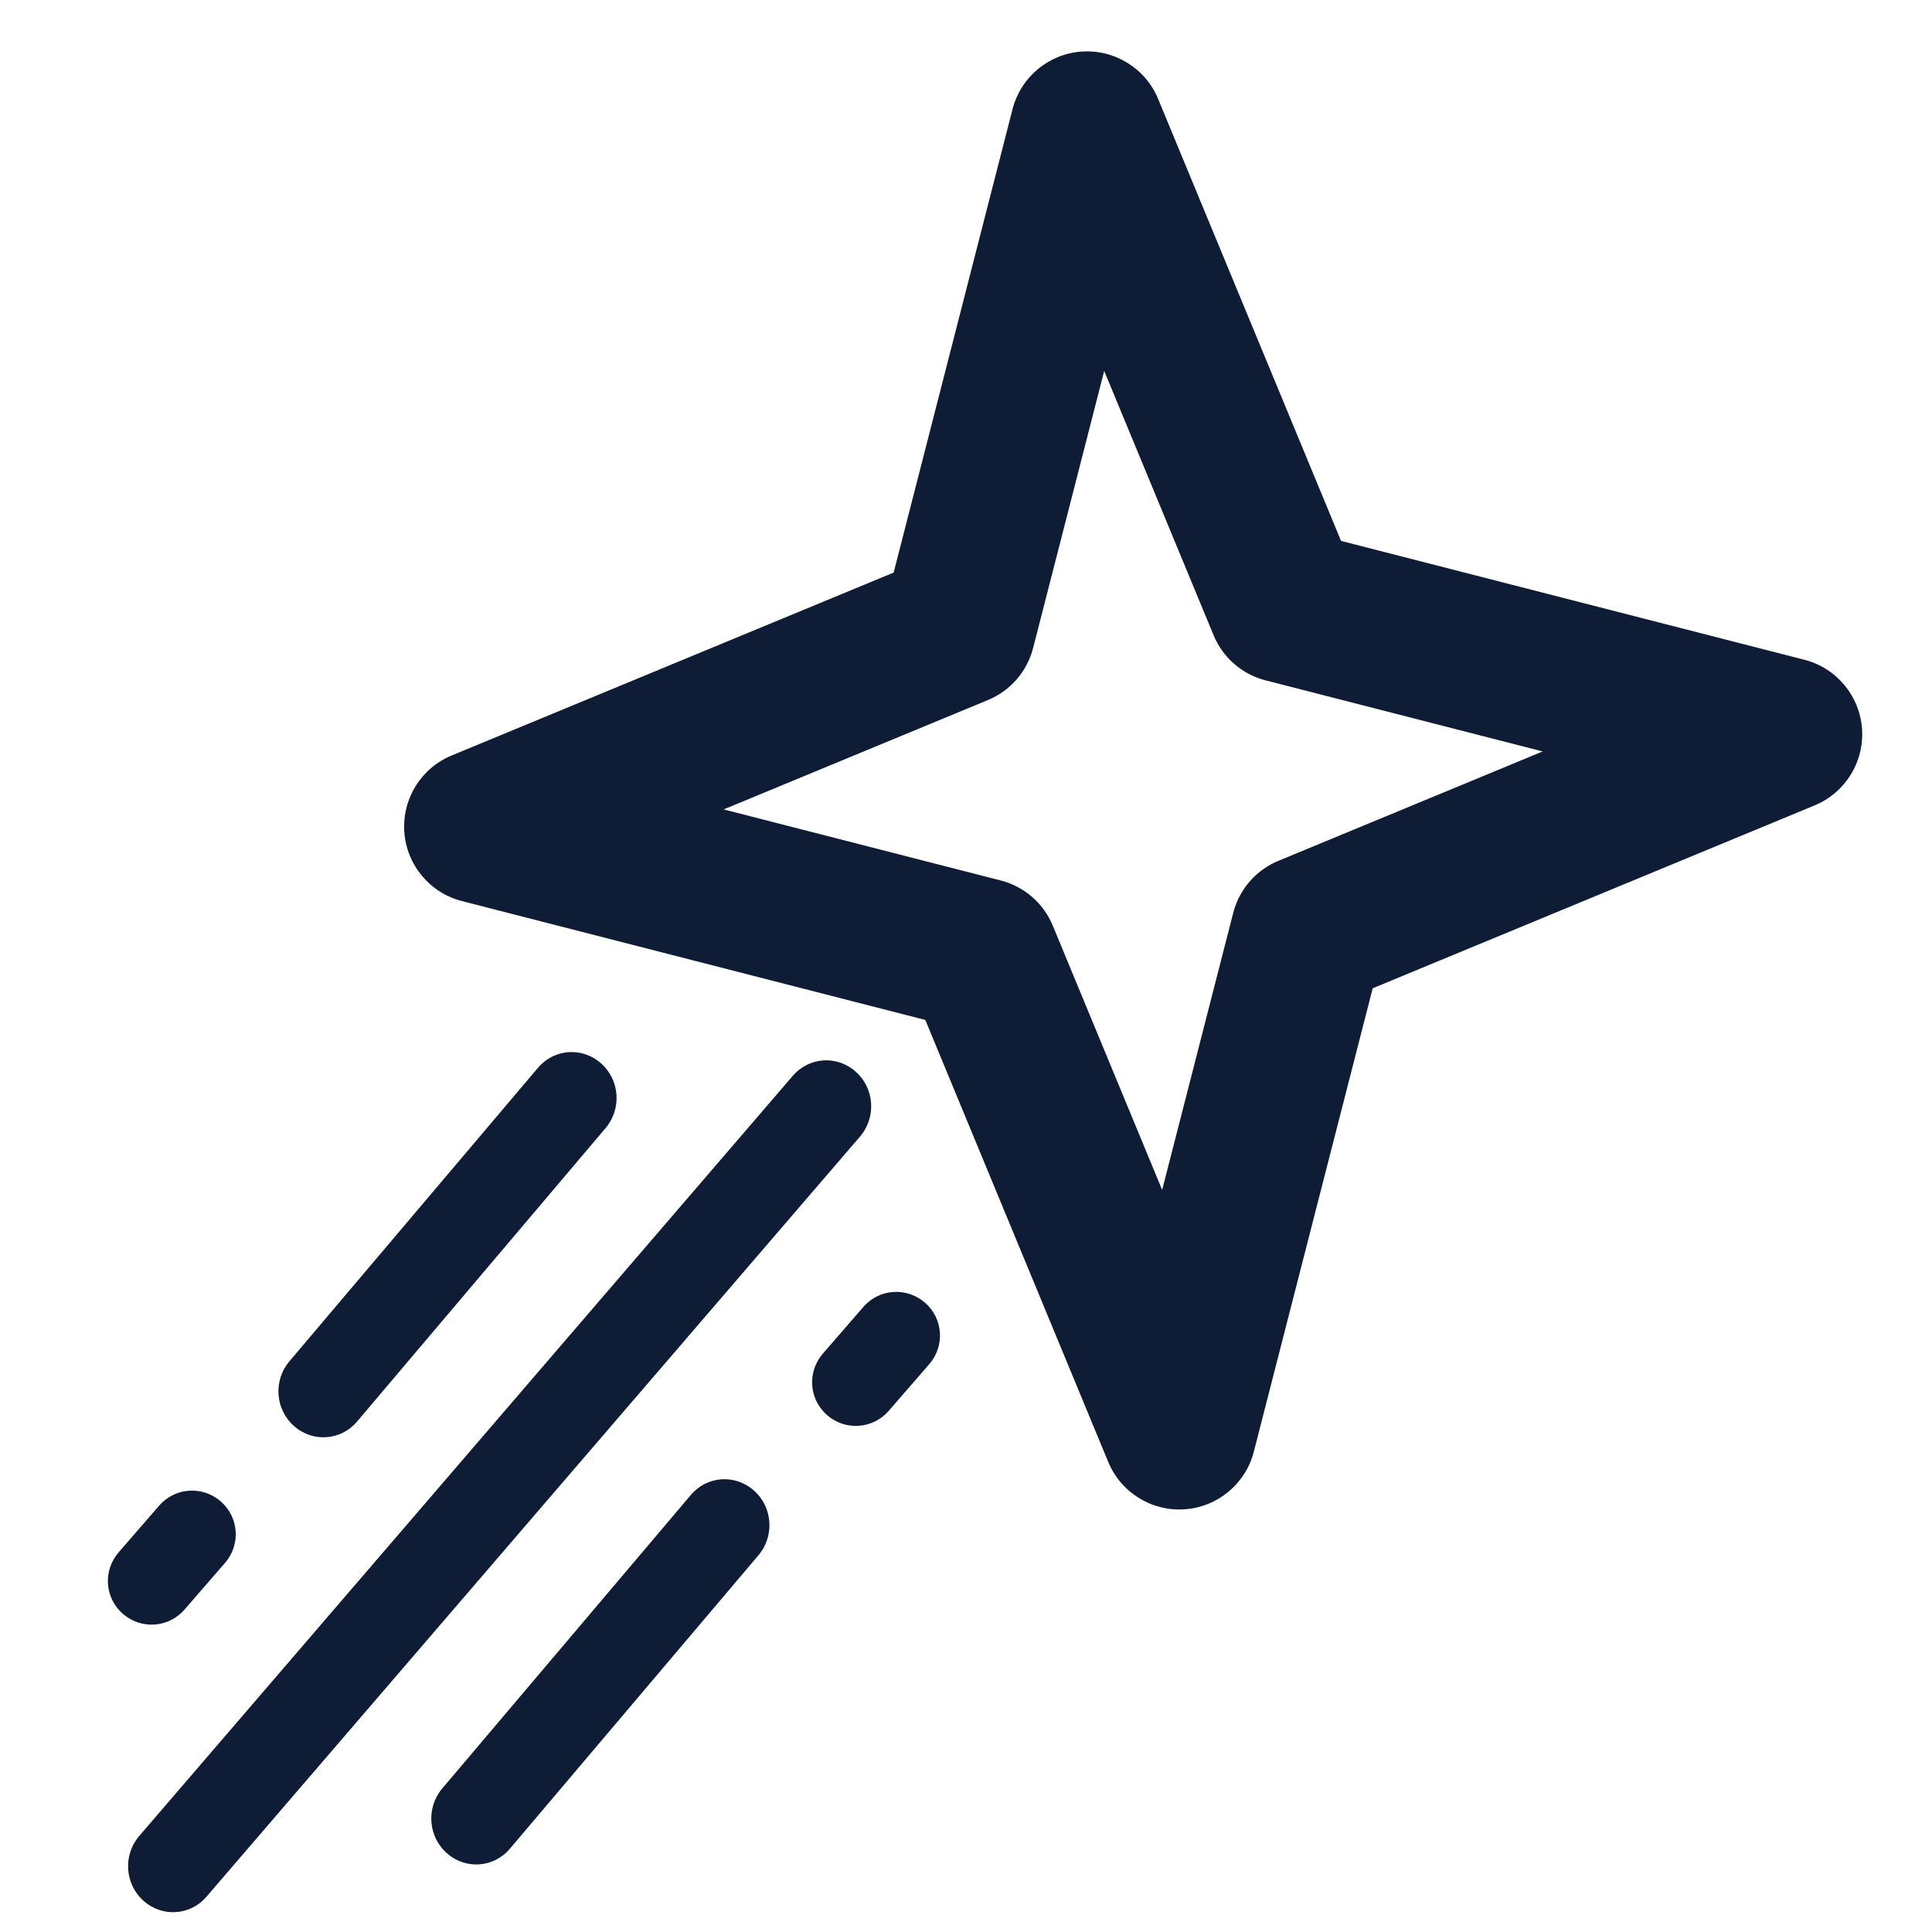
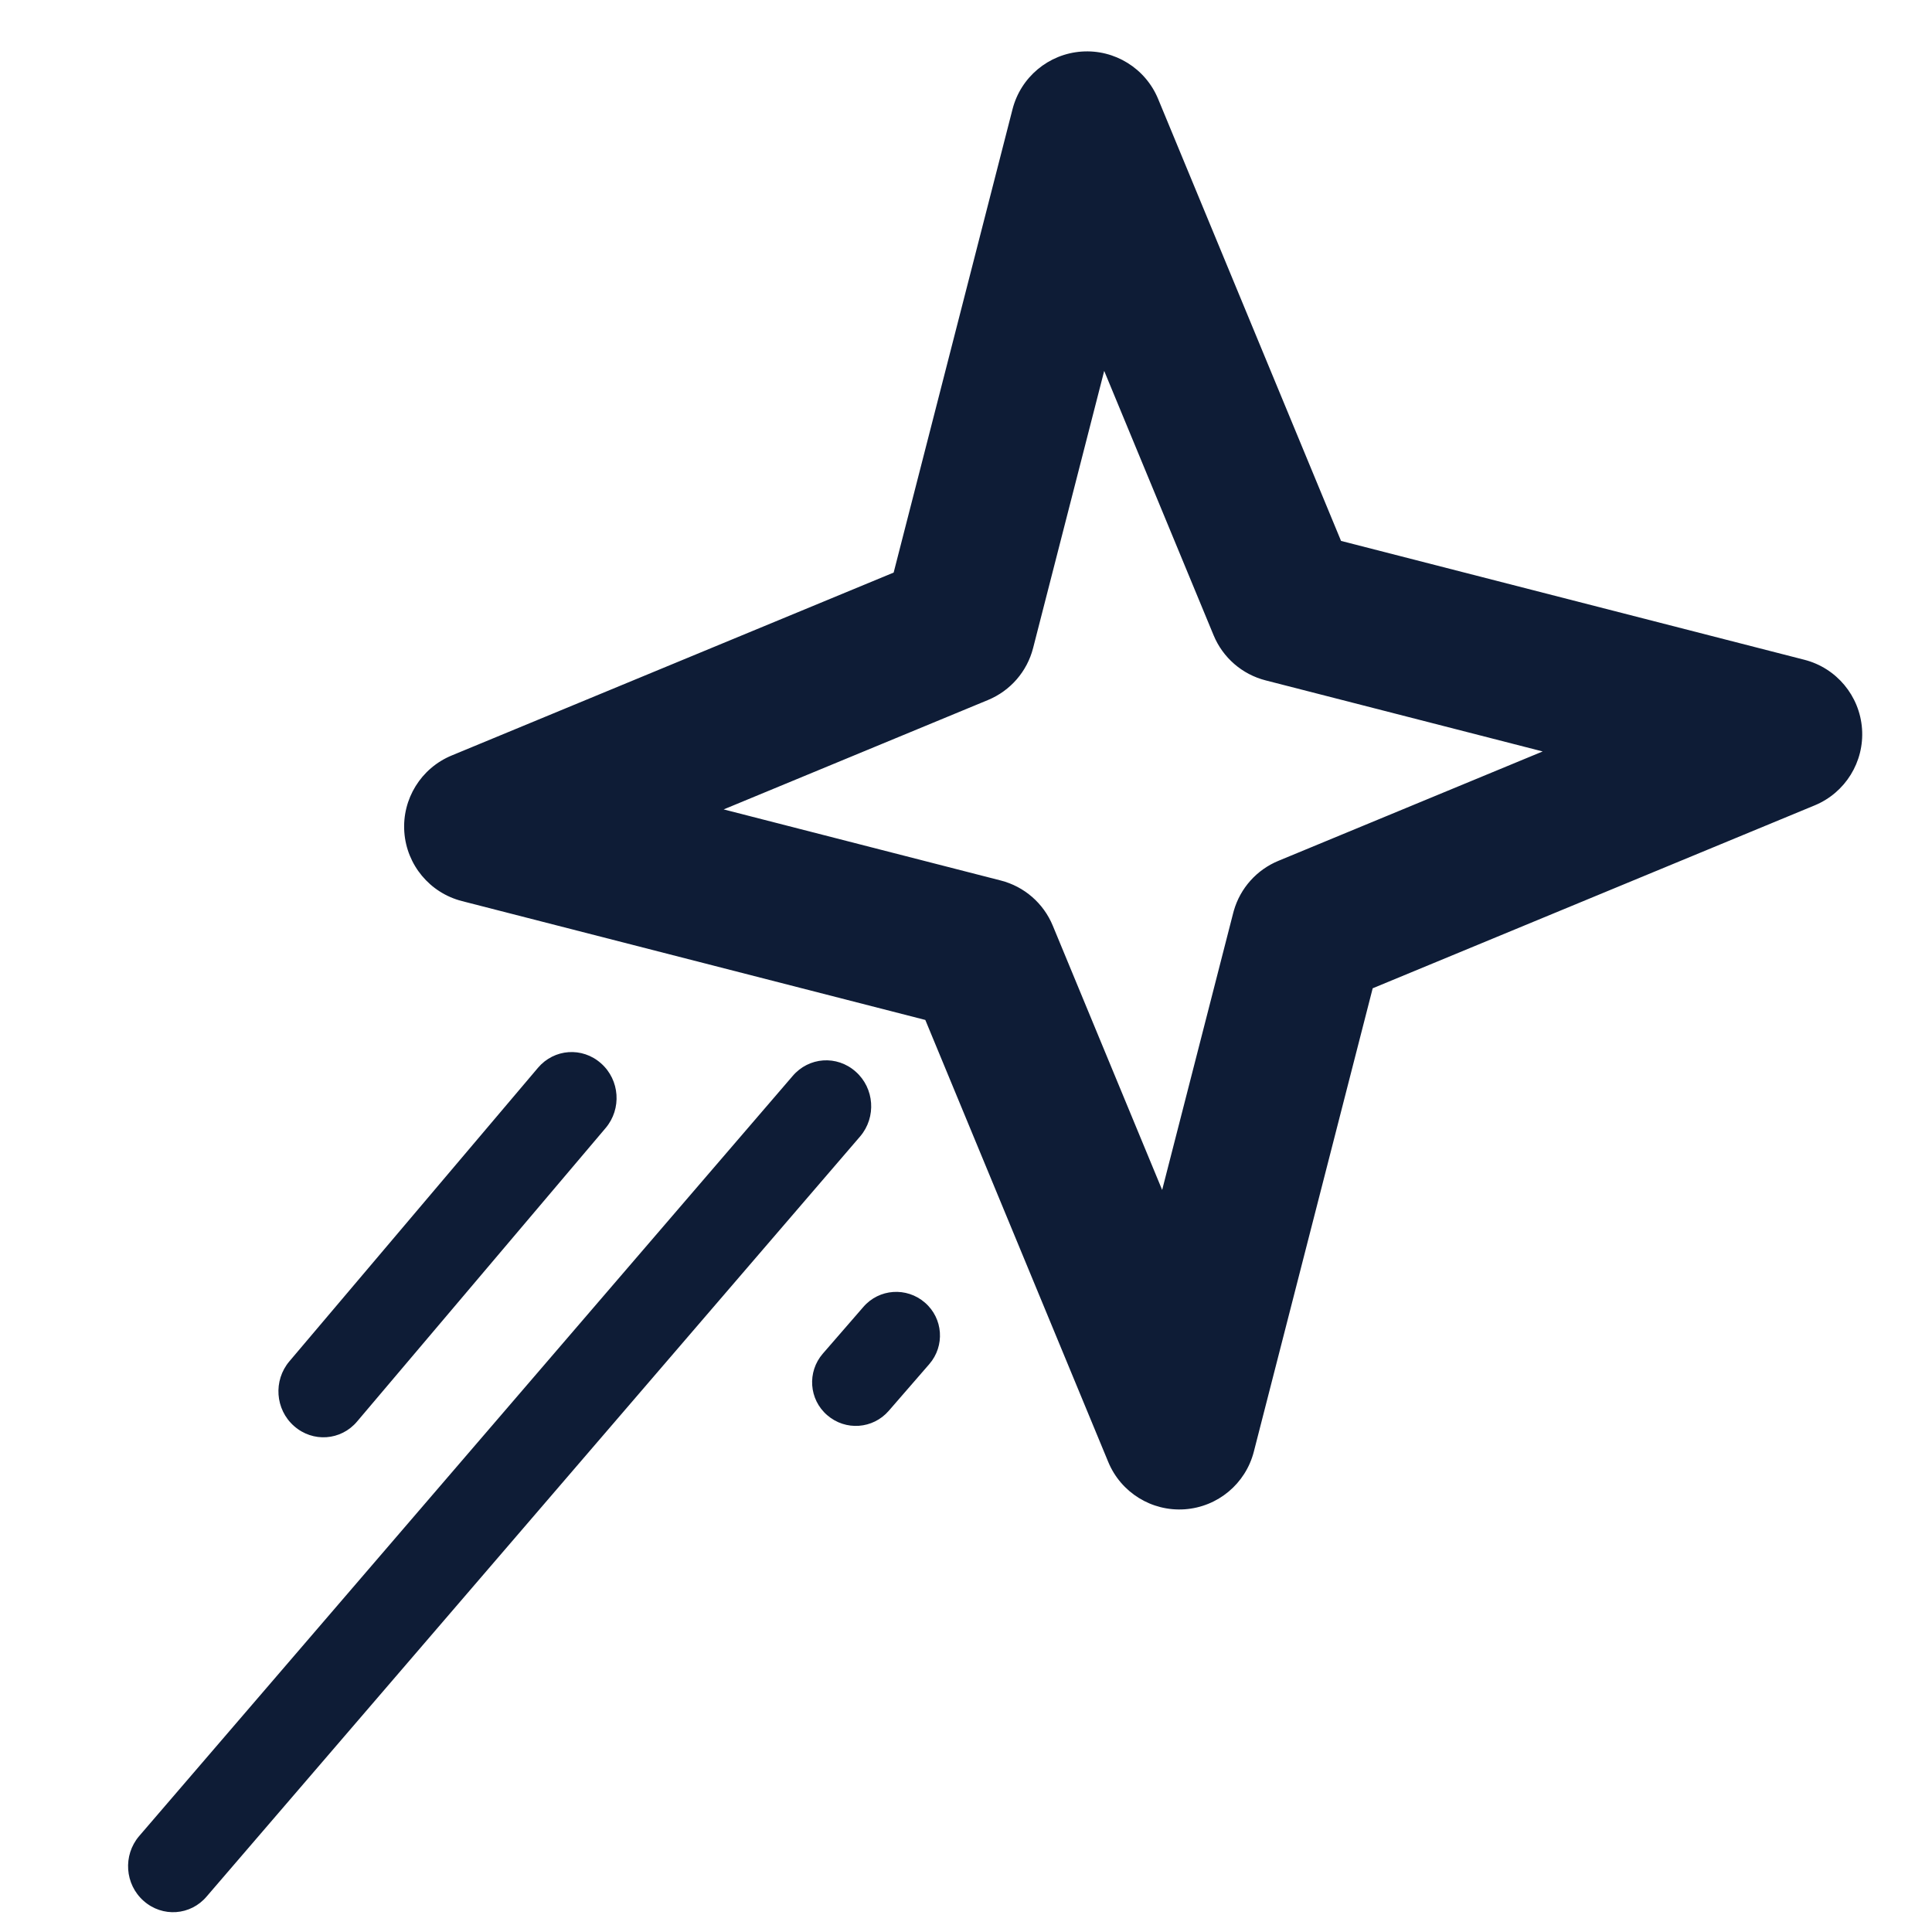
<svg xmlns="http://www.w3.org/2000/svg" width="200" height="200" viewBox="0 0 200 200" fill="none">
  <path d="M55.687 110.542L29.956 140.924C28.276 142.908 28.488 145.903 30.43 147.617C32.373 149.345 35.297 149.138 36.964 147.155L62.694 116.773C64.375 114.789 64.163 111.794 62.221 110.08C61.249 109.216 60.036 108.836 58.855 108.919C57.675 109.003 56.527 109.55 55.687 110.542Z" fill="#0E1C36" />
-   <path d="M19.102 166.621L23.294 161.791C24.936 159.899 24.735 157.047 22.843 155.419C21.898 154.598 20.715 154.237 19.564 154.319C18.412 154.4 17.292 154.923 16.471 155.869L12.279 160.7C10.637 162.592 10.839 165.444 12.73 167.072C14.622 168.714 17.474 168.512 19.102 166.621Z" fill="#0E1C36" />
-   <path d="M52.788 191.374L78.519 160.993C80.199 159.009 79.987 156.014 78.045 154.3C76.102 152.572 73.178 152.779 71.511 154.762L45.78 185.143C44.1 187.128 44.312 190.123 46.254 191.837C47.226 192.701 48.439 193.081 49.62 192.998C50.8 192.914 51.948 192.367 52.788 191.374Z" fill="#0E1C36" />
  <path d="M89.373 135.295L85.18 140.126C83.538 142.018 83.74 144.87 85.631 146.498C86.577 147.319 87.76 147.68 88.911 147.598C90.062 147.517 91.183 146.993 92.004 146.047L96.196 141.217C97.838 139.325 97.636 136.473 95.745 134.845C93.853 133.203 91.001 133.404 89.373 135.295Z" fill="#0E1C36" />
  <path d="M82.044 111.398L14.392 190.085C12.712 192.069 12.924 195.064 14.866 196.778C16.809 198.506 19.733 198.299 21.4 196.316L89.052 117.629C90.733 115.644 90.521 112.649 88.578 110.935C87.607 110.071 86.393 109.691 85.213 109.774C84.032 109.858 82.885 110.405 82.044 111.398Z" fill="#0E1C36" />
  <path d="M111.967 5.339C115.386 5.097 118.576 7.07 119.886 10.237L138.824 55.995L186.793 68.3C190.113 69.152 192.515 72.032 192.757 75.451C192.999 78.869 191.026 82.059 187.859 83.37L142.101 102.307L129.796 150.277C128.944 153.596 126.064 155.999 122.645 156.241C119.227 156.483 116.037 154.51 114.726 151.343L95.788 105.584L47.819 93.279C44.5 92.428 42.097 89.547 41.855 86.129C41.614 82.71 43.586 79.52 46.753 78.21L92.511 59.272L104.817 11.303C105.668 7.983 108.549 5.581 111.967 5.339ZM106.947 67.085C106.325 69.513 104.595 71.506 102.279 72.464L74.913 83.79L103.602 91.149C106.029 91.772 108.022 93.501 108.98 95.817L120.306 123.183L127.665 94.495L127.727 94.268C128.397 91.944 130.09 90.044 132.333 89.116L159.699 77.79L131.011 70.431C128.583 69.808 126.59 68.079 125.632 65.763L114.306 38.397L106.947 67.085Z" fill="#0E1C36" />
</svg>